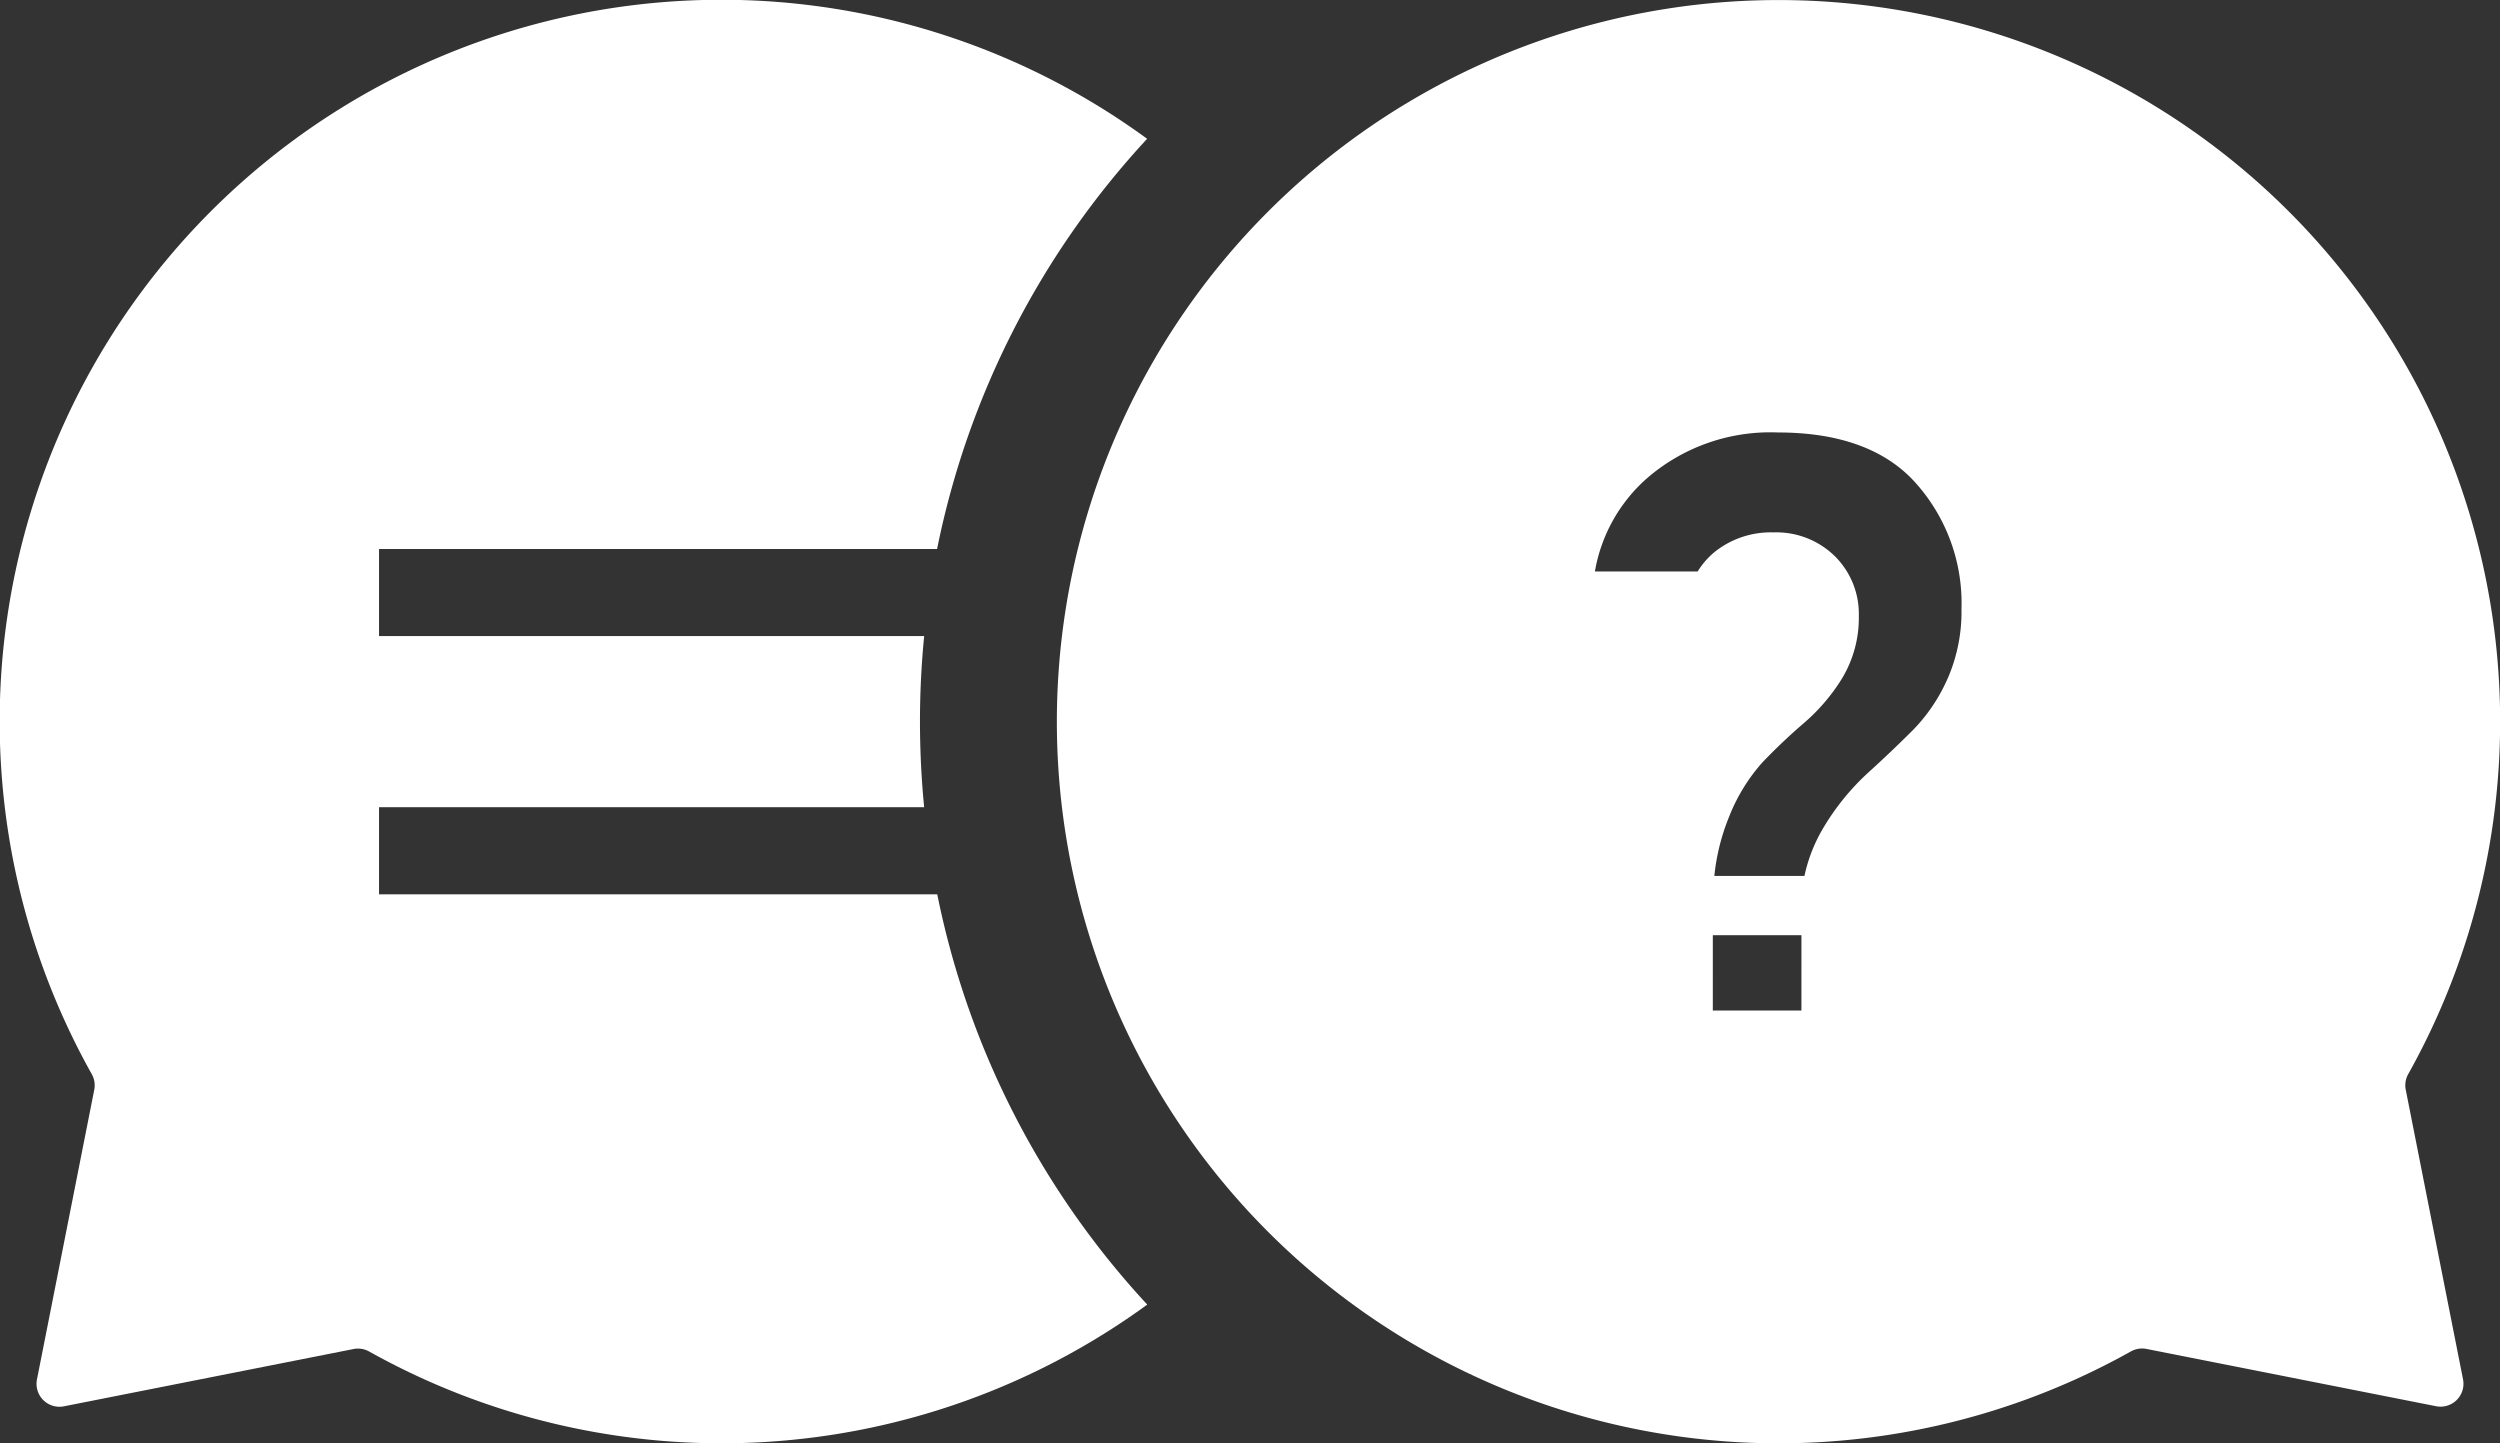
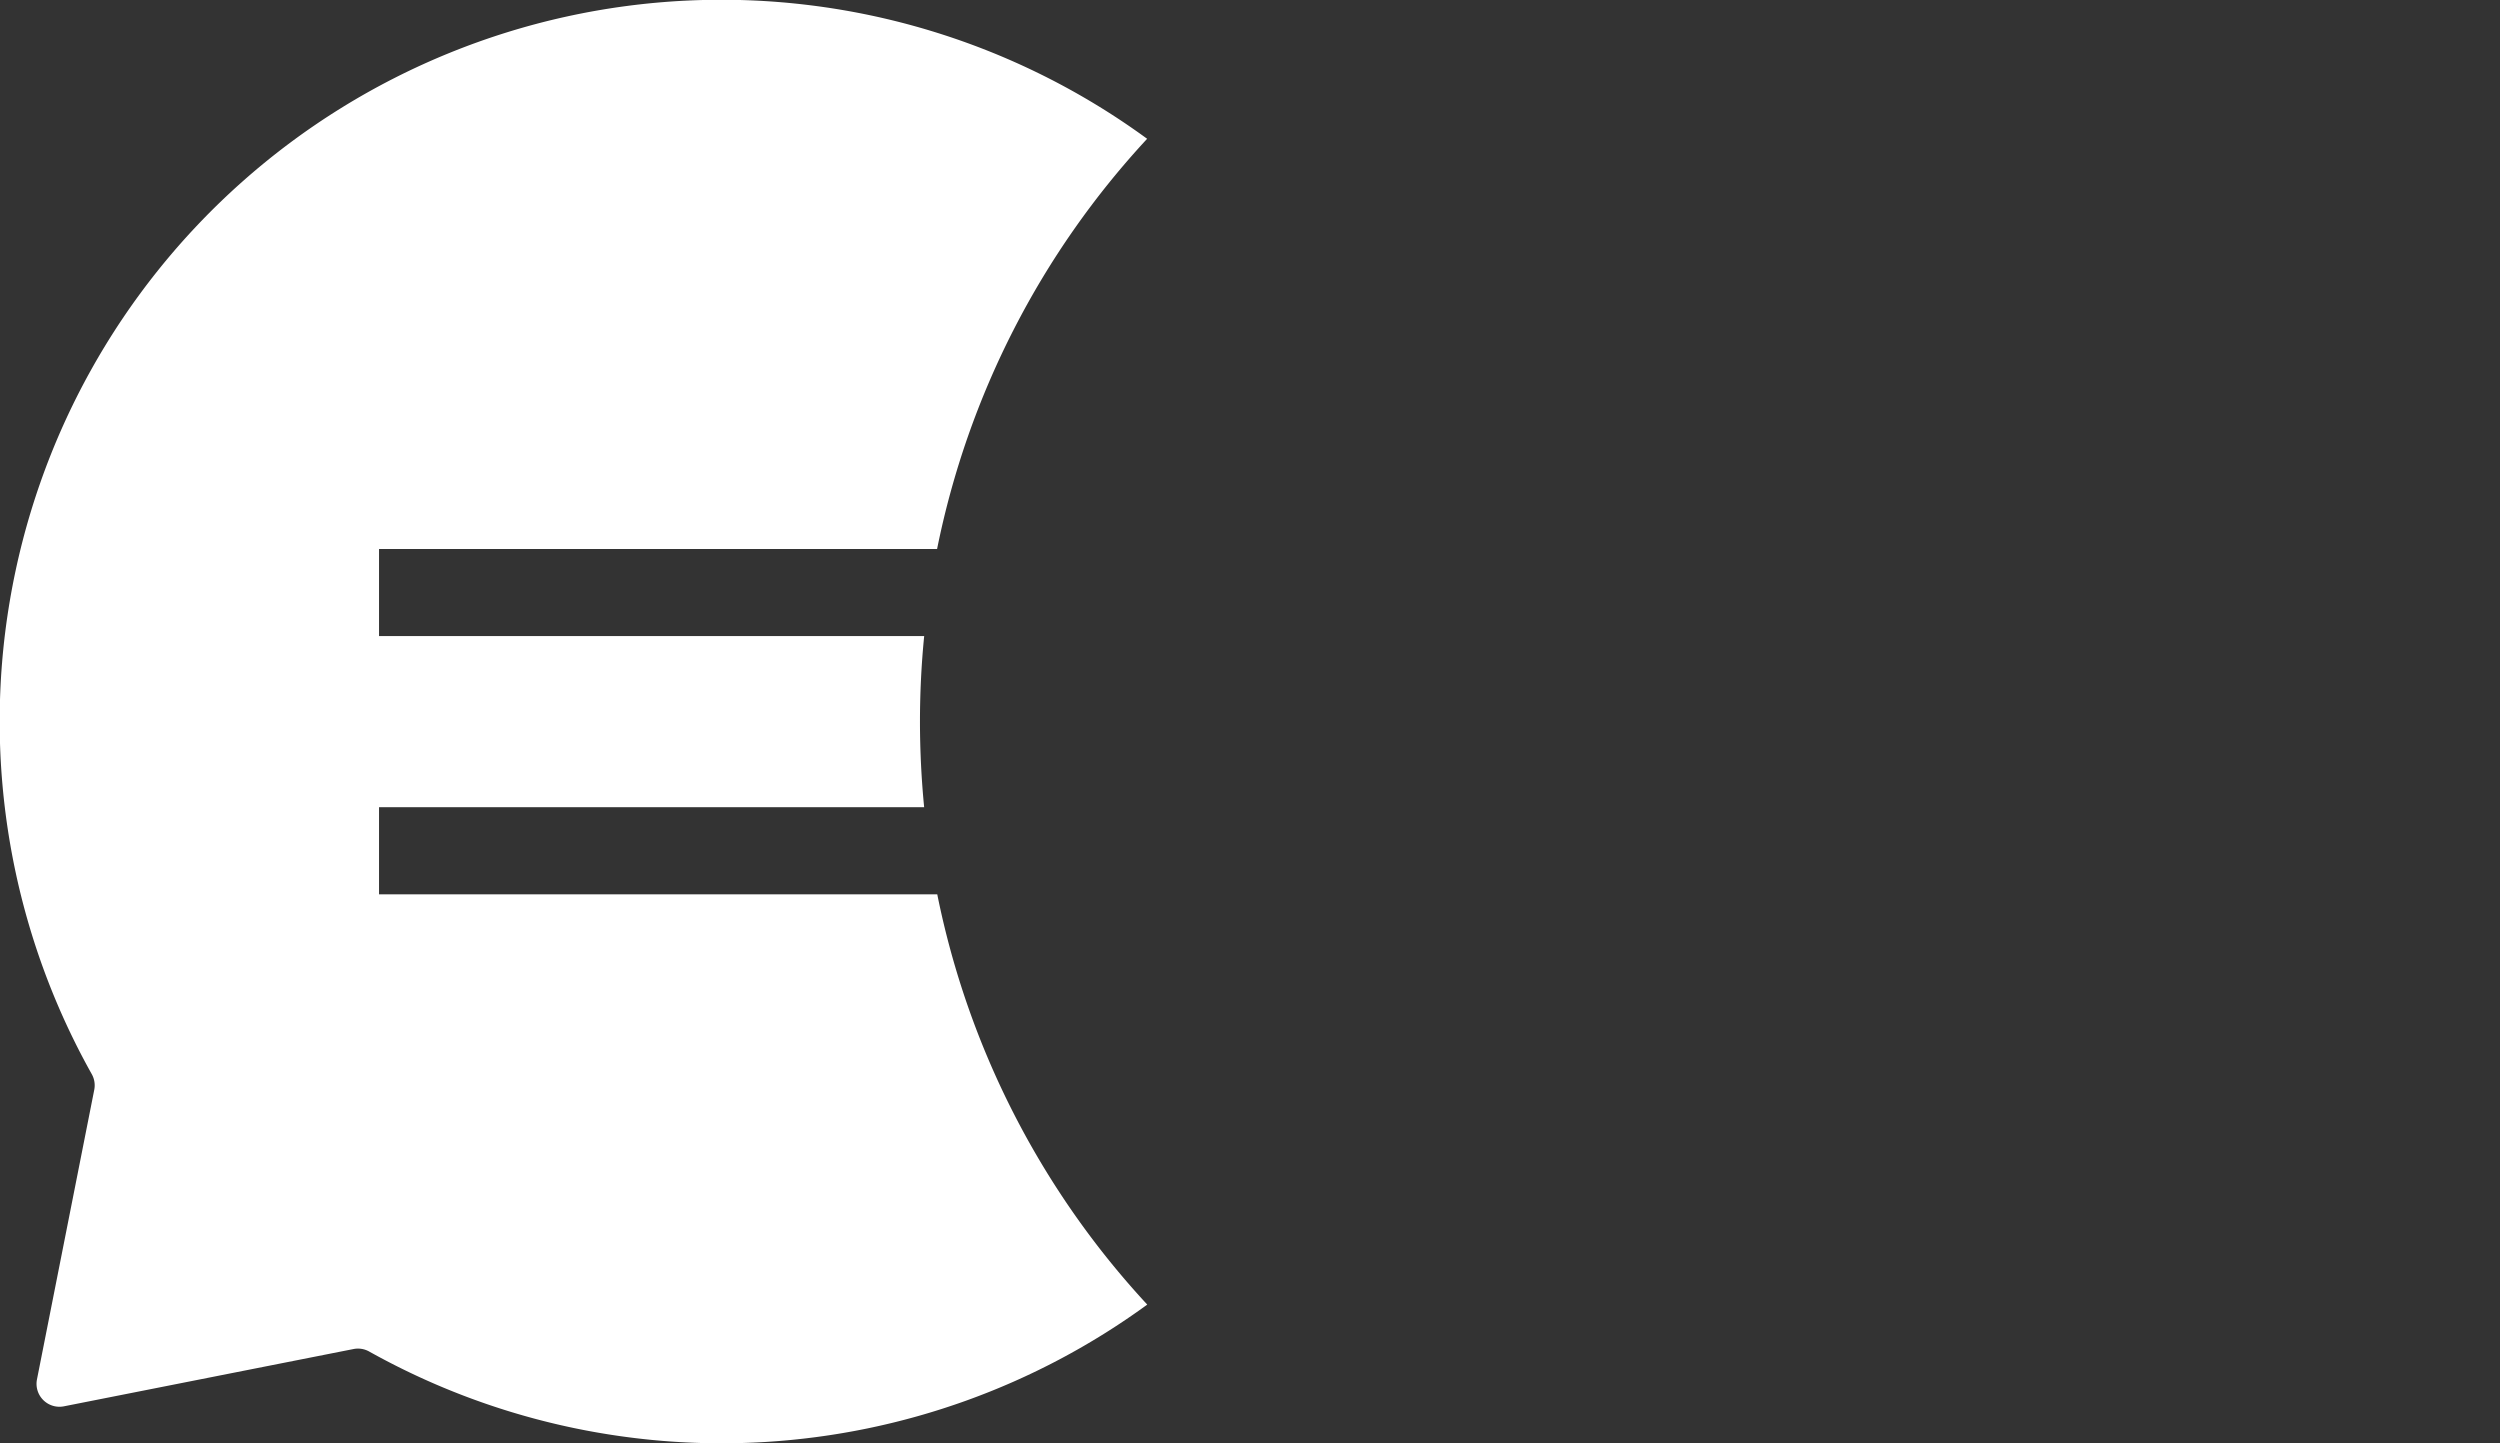
<svg xmlns="http://www.w3.org/2000/svg" id="Group_52" data-name="Group 52" width="103.931" height="60.002" viewBox="0 0 103.931 60.002">
  <rect x="0" y="0" width="103.931" height="60.002" fill="#333333" stroke="none" />
  <defs>
    <style> .cls-1 { fill: #fff; } .cls-2 { clip-path: url(#clip-path); } </style>
    <clipPath id="clip-path">
      <rect id="Rectangle_46" data-name="Rectangle 46" class="cls-1" width="103.931" height="60.002" />
    </clipPath>
  </defs>
  <g id="Group_51" data-name="Group 51" class="cls-2">
    <path id="Path_150" data-name="Path 150" class="cls-1" d="M15.757,37.328V33.707H38.419q-.171-1.754-.174-3.541,0-1.8.175-3.573H15.757V22.971h23.2A35.363,35.363,0,0,1,47.689,5.919,30,30,0,0,0,3.813,44.8a.954.954,0,0,1,.106.651L1.537,57.493a.953.953,0,0,0,1.12,1.12L14.7,56.231a.955.955,0,0,1,.651.106,30.035,30.035,0,0,0,32.343-1.953,35.364,35.364,0,0,1-8.73-17.056Z" transform="translate(0 -0.149)" />
-     <path id="Path_151" data-name="Path 151" class="cls-1" d="M286.678,45.3a.954.954,0,0,1,.106-.651,30,30,0,1,0-11.535,11.535.955.955,0,0,1,.651-.106l12.04,2.382a.953.953,0,0,0,1.12-1.12Zm-25.122-3.291h-3.684V38.878h3.684Zm6.077-13.8a7.175,7.175,0,0,1-1.421,2.121c-.609.609-1.241,1.211-1.878,1.788a10.1,10.1,0,0,0-1.844,2.259,6.6,6.6,0,0,0-.809,2.039h-3.746a8.871,8.871,0,0,1,.614-2.463,7.526,7.526,0,0,1,1.388-2.262c.554-.577,1.121-1.115,1.685-1.6a7.971,7.971,0,0,0,1.62-1.884,4.876,4.876,0,0,0,.7-2.6,3.381,3.381,0,0,0-.993-2.481,3.472,3.472,0,0,0-2.554-.993,3.739,3.739,0,0,0-2.422.793,3.26,3.26,0,0,0-.731.831H252.97a6.661,6.661,0,0,1,2.212-3.915,7.83,7.83,0,0,1,5.4-1.863c2.546,0,4.47.7,5.717,2.092a7.494,7.494,0,0,1,1.911,5.243,6.947,6.947,0,0,1-.573,2.89" transform="translate(-186.666 0)" />
  </g>
</svg>